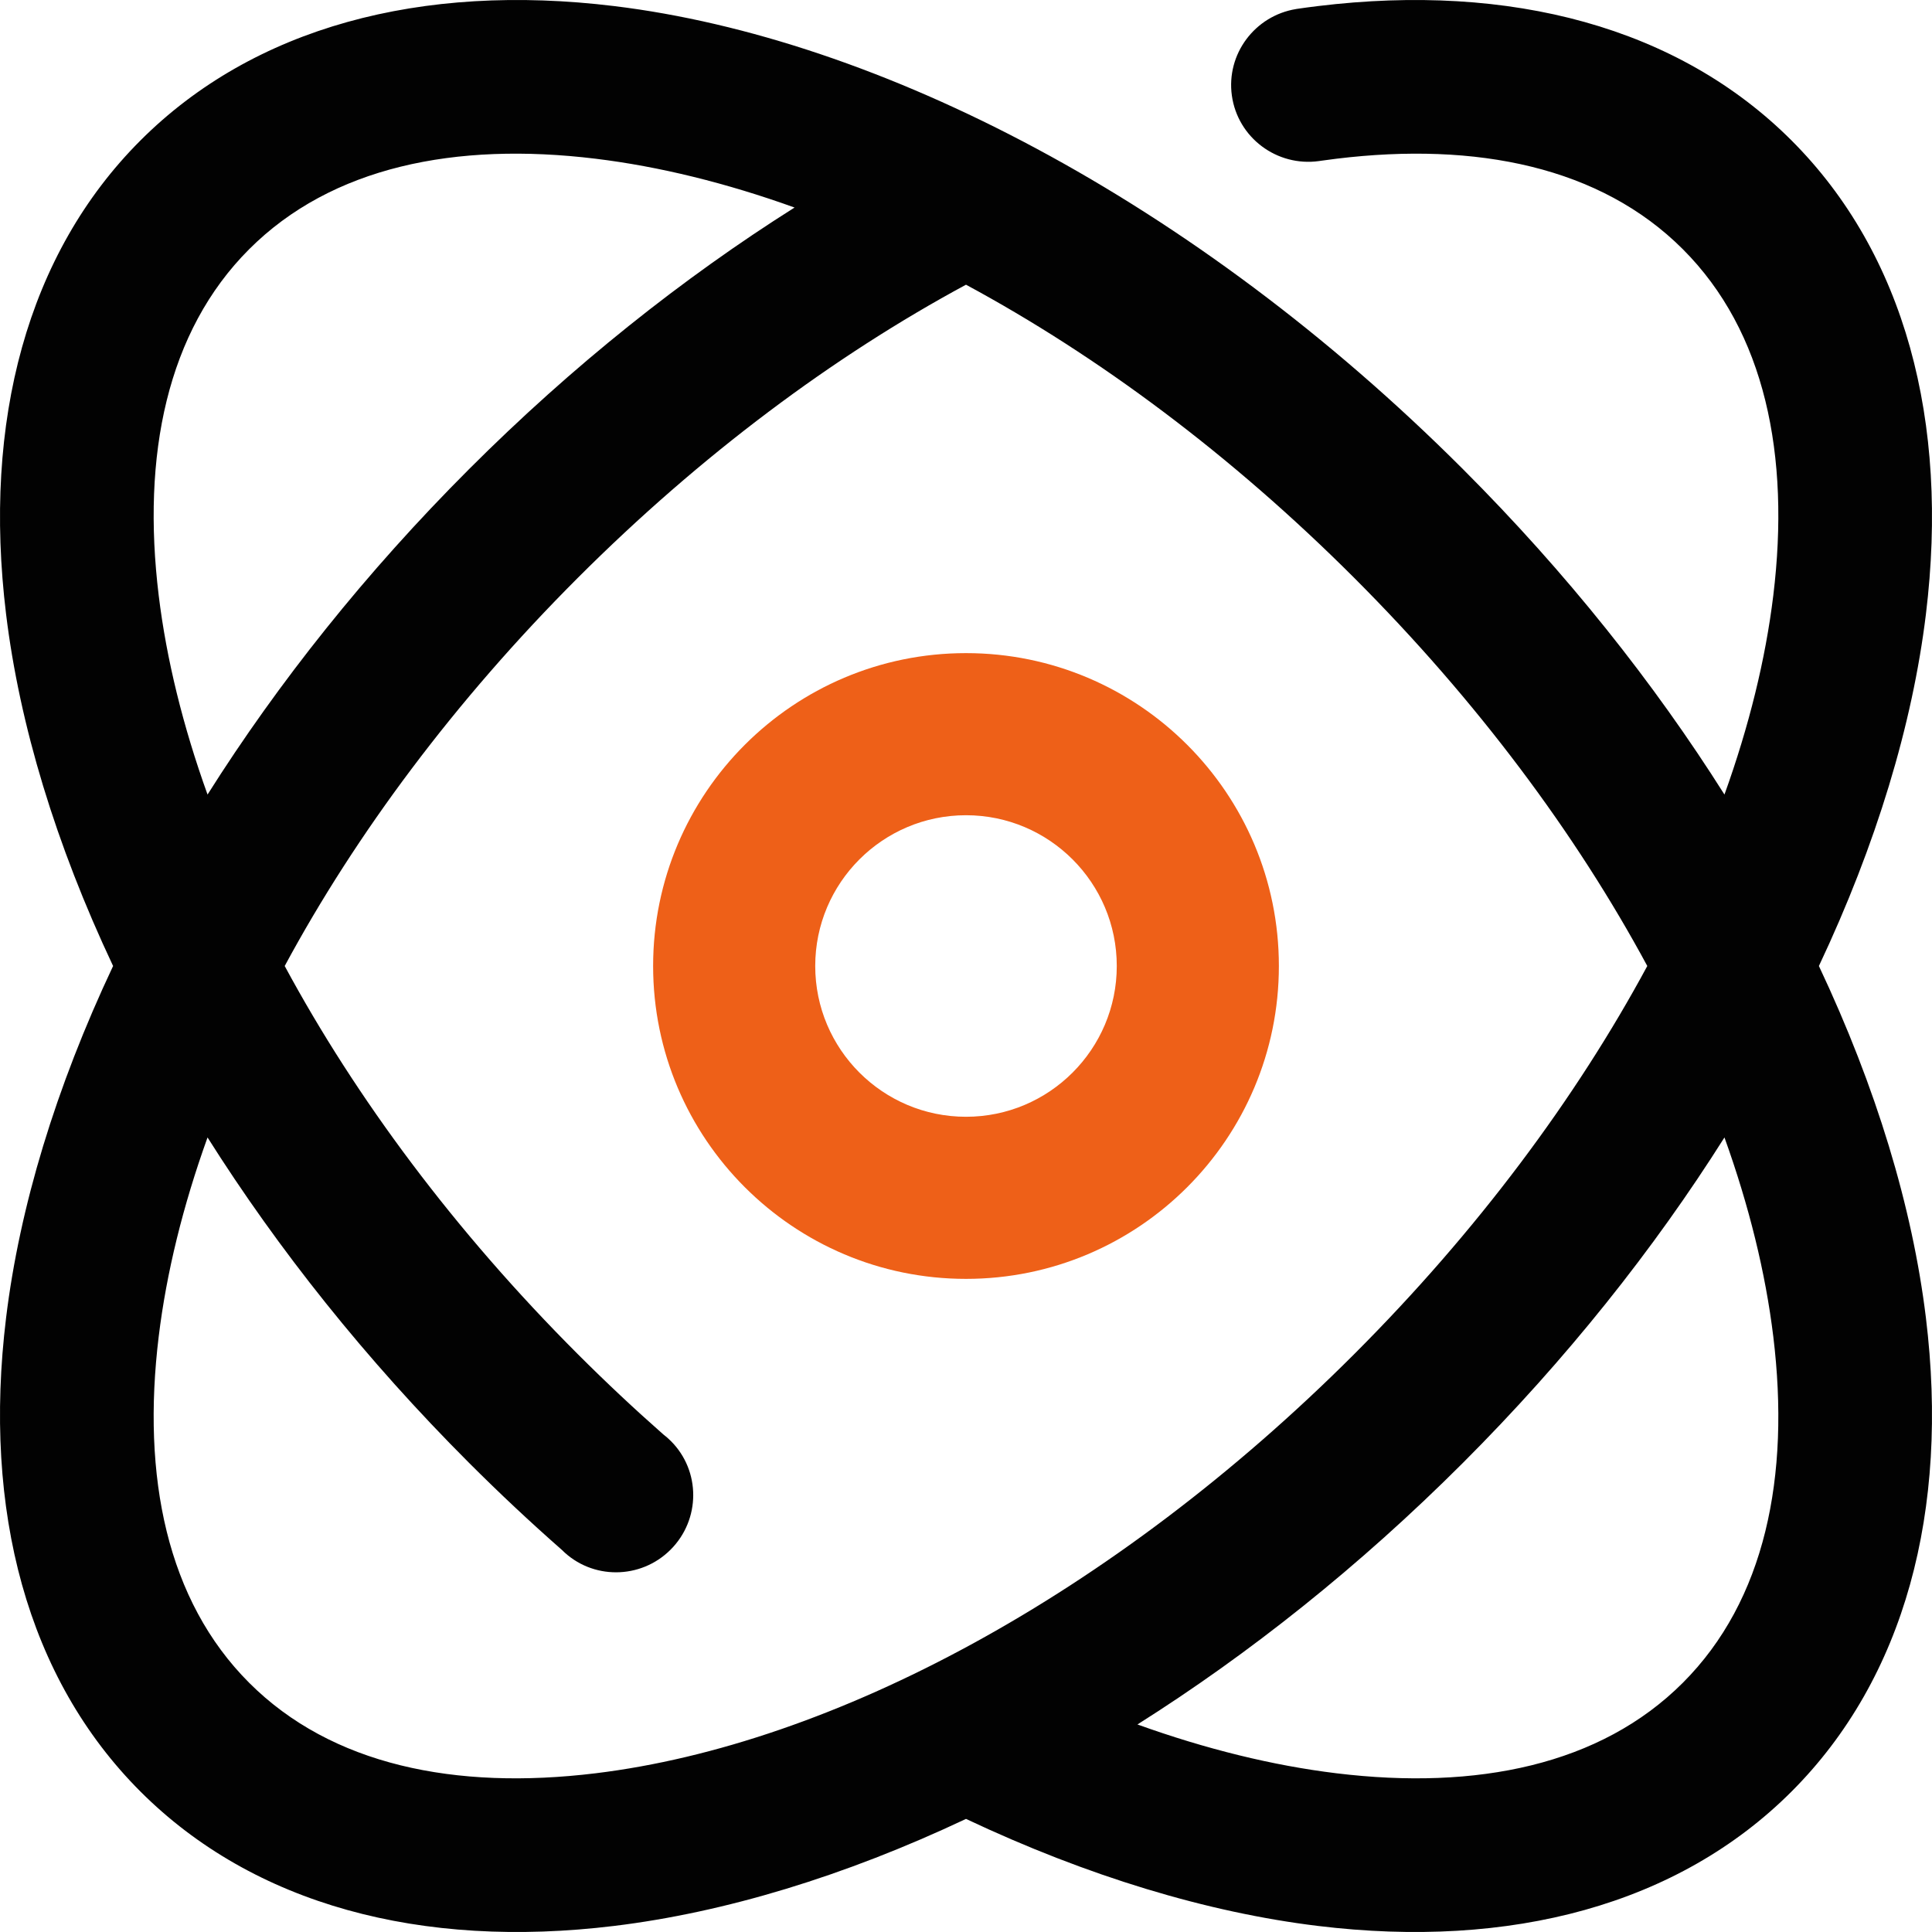
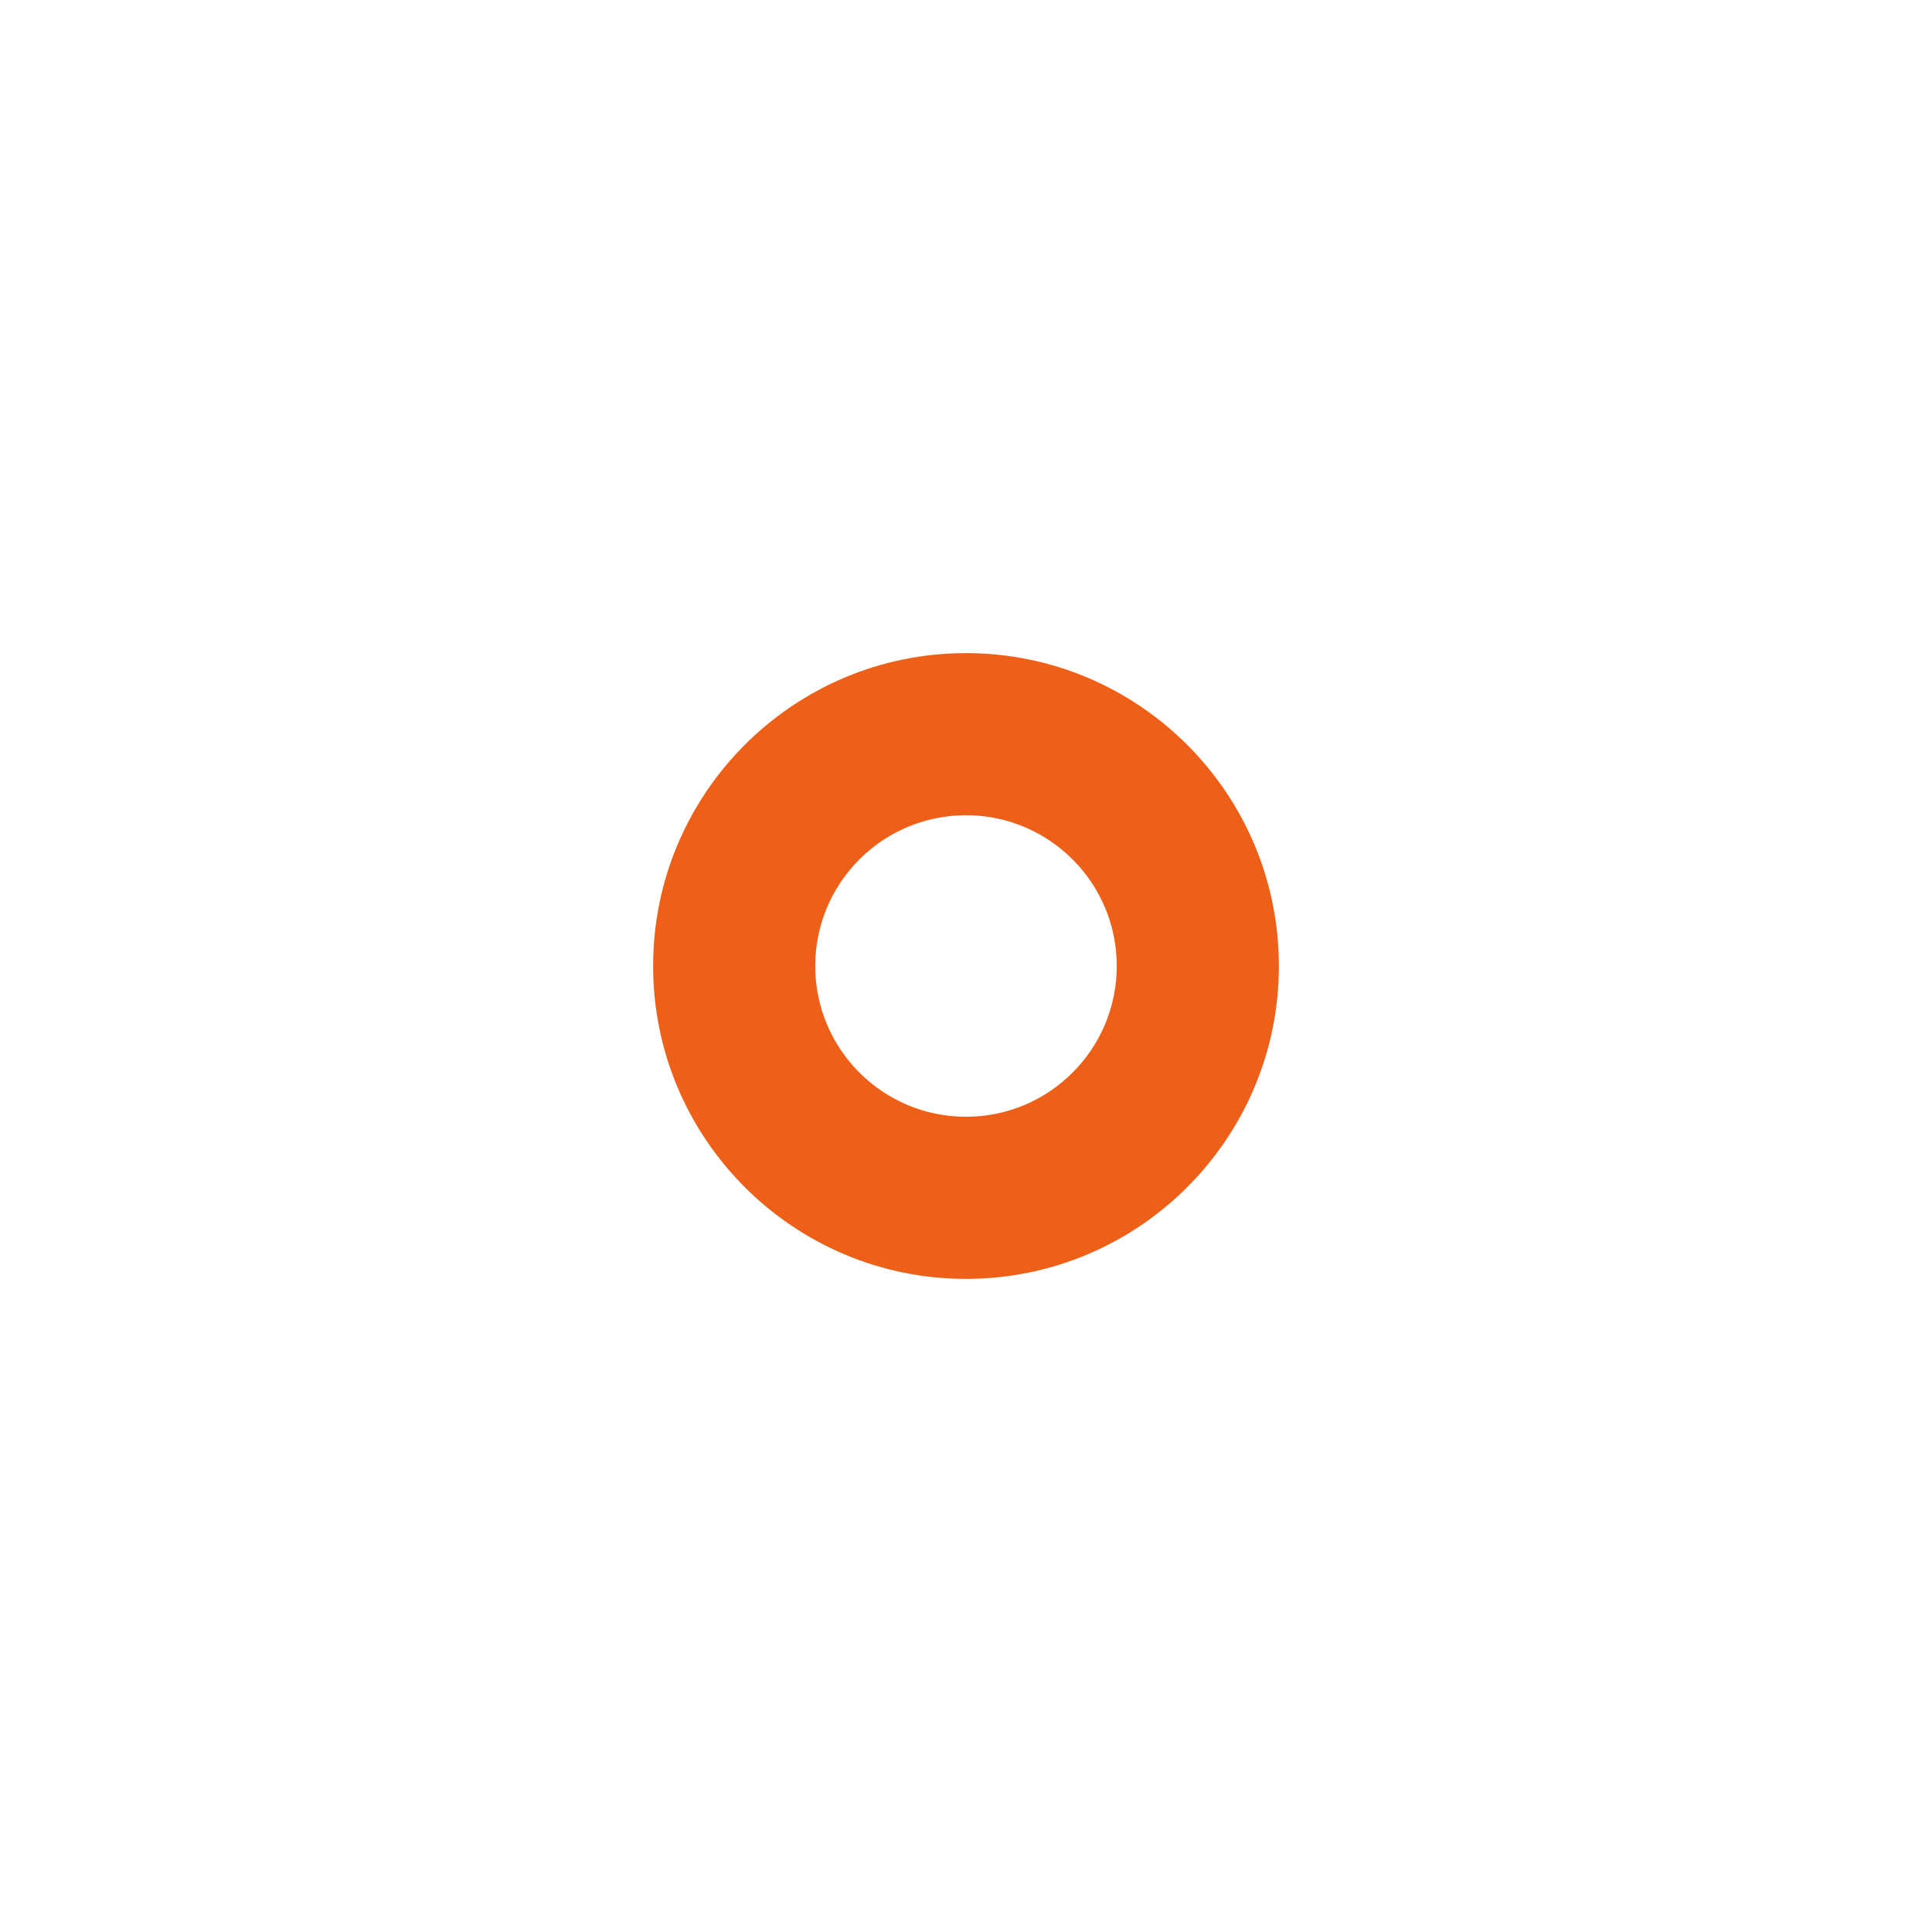
<svg xmlns="http://www.w3.org/2000/svg" width="100%" height="100%" viewBox="0 0 1600 1600" version="1.1" xml:space="preserve" style="fill-rule:evenodd;clip-rule:evenodd;stroke-linejoin:round;stroke-miterlimit:2;">
  <path d="M800,540.887c143.008,0 259.113,116.104 259.113,259.113c0,143.008 -116.104,259.113 -259.113,259.113c-143.008,0 -259.113,-116.104 -259.113,-259.113c0,-143.008 116.104,-259.113 259.113,-259.113Zm0,134.25c-68.914,0 -124.863,55.949 -124.863,124.863c0,68.914 55.949,124.863 124.863,124.863c68.914,0 124.863,-55.949 124.863,-124.863c0,-68.914 -55.949,-124.863 -124.863,-124.863Z" style="fill:#ee6018;" />
-   <path d="M93.66,800c-47.472,-100.614 -77.447,-199.687 -88.616,-291.275c-19.511,-160.002 17.575,-298.709 111.273,-392.407c93.698,-93.698 232.405,-130.784 392.407,-111.273c218.561,26.652 479.743,160.402 702.786,383.444c85.735,85.735 158.277,177.106 216.614,269.525c20.372,-56.641 33.993,-111.989 40.421,-164.703c14.186,-116.335 -6.785,-218.819 -74.911,-286.945c-68.127,-68.127 -170.611,-89.097 -286.945,-74.911c-4.244,0.518 -8.506,1.082 -12.784,1.692c-0.493,0.08 -0.988,0.155 -1.486,0.225c-35.006,4.892 -67.375,-19.389 -72.238,-54.188c-4.802,-34.358 18.994,-66.207 53.291,-71.716l0,-0.029c5.964,-0.876 11.898,-1.674 17.801,-2.394c160.002,-19.511 298.709,17.575 392.407,111.273c93.698,93.698 130.784,232.405 111.273,392.407c-11.168,91.588 -41.144,190.661 -88.616,291.275c47.472,100.614 77.447,199.687 88.616,291.275c19.511,160.002 -17.575,298.709 -111.273,392.407c-93.698,93.698 -232.405,130.784 -392.407,111.273c-91.588,-11.168 -190.661,-41.144 -291.275,-88.616c-100.614,47.472 -199.687,77.447 -291.275,88.616c-160.002,19.511 -298.709,-17.575 -392.407,-111.273c-93.698,-93.698 -130.784,-232.405 -111.273,-392.407c11.168,-91.588 41.144,-190.661 88.616,-291.275Zm1270.556,0c-59.045,-109.494 -140.96,-219.671 -242.752,-321.464c-101.793,-101.793 -211.97,-183.707 -321.464,-242.752c-109.494,59.045 -219.671,140.96 -321.464,242.752c-101.793,101.793 -183.707,211.97 -242.752,321.464c59.045,109.494 140.96,219.671 242.752,321.464c23.169,23.169 46.774,45.309 70.705,66.383c2.219,1.694 4.351,3.554 6.379,5.582l0.02,0.021c24.725,24.747 24.599,65.031 -0.286,89.917c-24.886,24.886 -65.178,25.02 -89.925,0.295c-26.055,-22.893 -51.741,-46.952 -76.939,-72.15c-85.735,-85.735 -158.277,-177.106 -216.614,-269.525c-20.372,56.641 -33.993,111.989 -40.421,164.703c-14.186,116.335 6.785,218.819 74.911,286.945c68.127,68.127 170.611,89.097 286.945,74.911c195.923,-23.891 428.213,-147.141 628.154,-347.082c101.793,-101.793 183.707,-211.97 242.752,-321.464Zm-706.203,-628.125c-56.641,-20.372 -111.989,-33.993 -164.703,-40.421c-116.335,-14.186 -218.819,6.785 -286.945,74.911c-68.127,68.127 -89.097,170.611 -74.911,286.945c6.428,52.715 20.049,108.062 40.421,164.703c58.337,-92.419 130.879,-183.789 216.614,-269.525c85.735,-85.735 177.106,-158.277 269.525,-216.614Zm283.973,1256.25c56.641,20.372 111.989,33.993 164.703,40.421c116.335,14.186 218.819,-6.785 286.945,-74.911c68.127,-68.127 89.097,-170.611 74.911,-286.945c-6.428,-52.715 -20.049,-108.062 -40.421,-164.703c-58.337,92.419 -130.879,183.789 -216.614,269.525c-85.735,85.735 -177.106,158.277 -269.525,216.614Z" style="fill:#020202;" />
</svg>